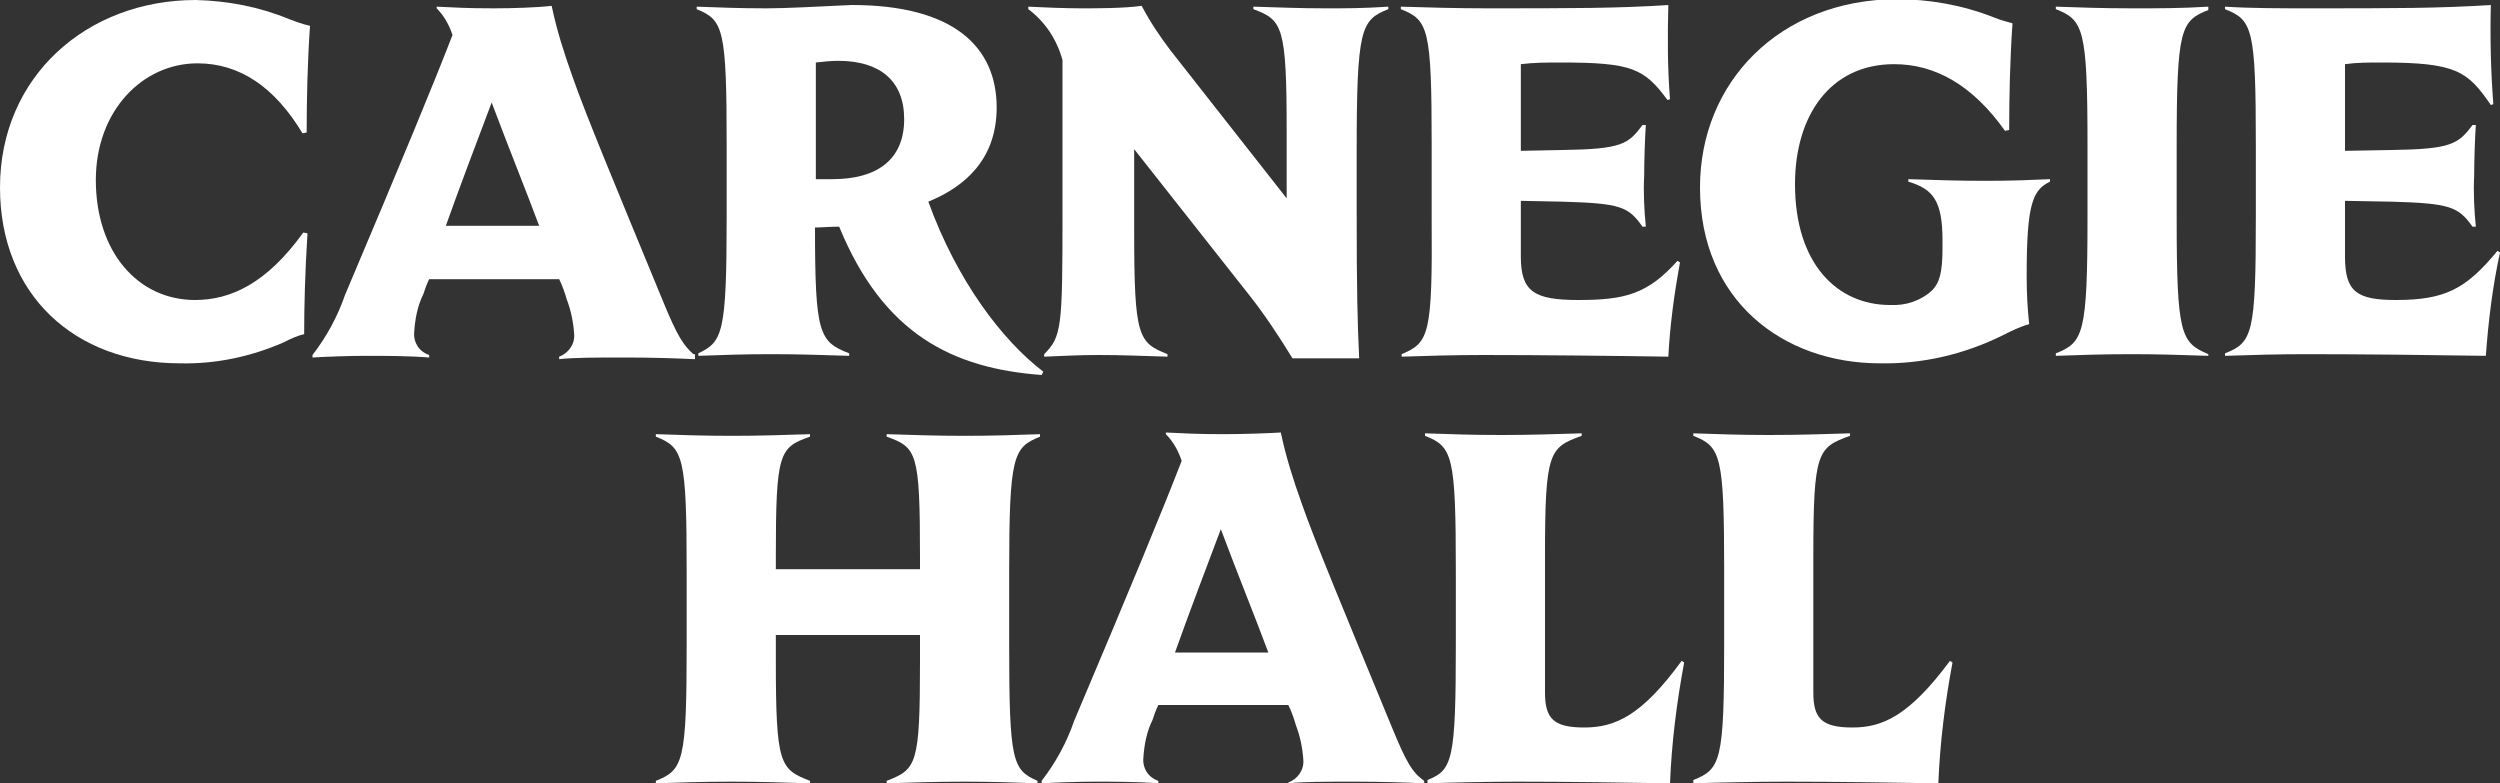
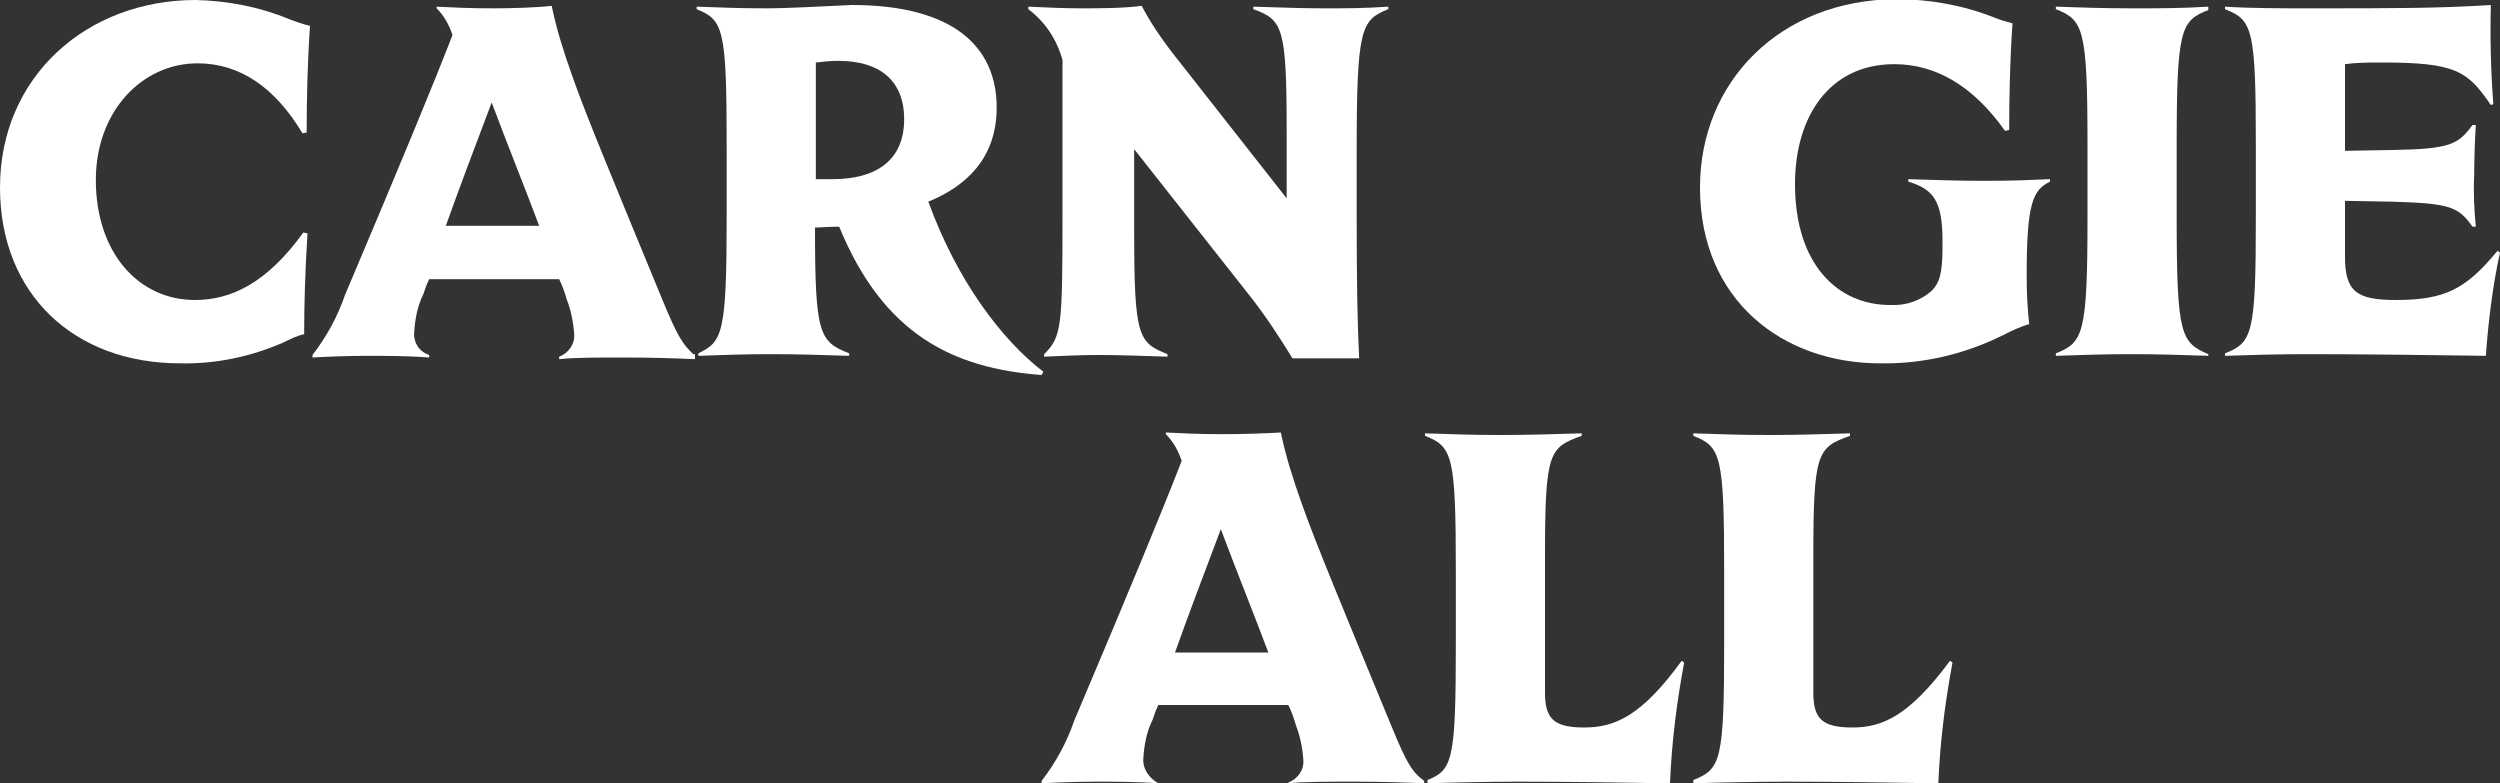
<svg xmlns="http://www.w3.org/2000/svg" width="300" height="94" viewBox="0 0 300 94" fill="none">
  <rect x="0" y="0" width="300" height="94" fill="#333333" stroke="none" />
  <g clip-path="url(#clip0_935_513)">
    <path d="M34 41.1C34.8 40.7 35.6 40.3 36.5 40.1C36.5 36.8 36.6 32.7 36.9 28L36.4 27.9C32 34 27.7 36 23.4 36C16.6 36 11.5 30.3 11.5 21.6C11.5 13.3 17.1 7.6 23.7 7.6C28.8 7.6 33 10.5 36.3 16L36.8 15.9C36.8 12 36.9 7.4 37.2 3.1C36.3 2.9 35.5 2.6 34.7 2.3C31.1 0.8 27.3 0.1 23.5 0C10.4 0 0 9.2 0 22.5C0 35.3 8.9 43.6 21.6 43.6C25.9 43.7 30.1 42.8 34 41.1Z" fill="white" />
    <path d="M83.2 42.5C82 41.4 81.3 40.4 79.5 36C73.9 22.4 70.3 13.8 68.7 9.2C67.7 6.4 66.8 3.6 66.2 0.7C64.6 0.9 61.5 1 59.3 1C56.1 1 54.5 0.9 52.4 0.8V1C53.3 1.9 53.9 3 54.3 4.2C52.1 9.9 48.3 19.1 41.4 35.4C40.5 38 39.2 40.4 37.5 42.6V42.9C39.2 42.8 41.8 42.7 43.9 42.7C46.2 42.7 49 42.7 51.5 42.9V42.6C50.3 42.2 49.6 41.1 49.7 39.9C49.8 38.3 50.1 36.7 50.8 35.3C51 34.7 51.2 34.1 51.5 33.5H67.1C67.5 34.3 67.8 35.2 68 35.9C68.5 37.2 68.8 38.6 68.9 40.1C69 41.3 68.2 42.4 67.1 42.8V43.1C68.9 42.9 71.6 42.9 75.1 42.9C78.3 42.9 81.2 43 83.4 43.1V42.5H83.2ZM53.5 27.1C55.1 22.6 57 17.6 59 12.3C61.1 17.9 63.1 22.8 64.7 27.1H53.5Z" fill="white" />
    <path d="M87.2 17.5V26C87.2 40.1 86.7 41 83.8 42.4V42.7C86.7 42.6 89.1 42.5 92.5 42.5C96.1 42.5 98.5 42.6 101.9 42.7V42.4C98.3 41 97.8 40.1 97.8 27.3C98.5 27.3 99.6 27.2 100.7 27.2C106 40.1 114.3 44.2 125 45L125.2 44.6C120.2 40.8 114.8 33.6 111.4 24.2C115.8 22.4 119.6 19.1 119.6 12.9C119.6 5.6 114.4 0.6 102.2 0.6C98 0.8 94.3 1 92 1C88.5 1 86.6 0.9 83.6 0.8V1.1C86.8 2.4 87.2 3.4 87.2 17.5ZM97.9 7.5C98.8 7.4 99.7 7.3 100.6 7.3C105.6 7.3 108.5 9.7 108.5 14.3C108.5 19.2 105.2 21.5 99.9 21.5H97.9V7.5Z" fill="white" />
    <path d="M127.5 7.2V25.7C127.5 39.3 127.4 40.4 125.3 42.5V42.8C127.9 42.7 129.5 42.6 131.8 42.6C134.7 42.6 136.7 42.7 140.1 42.8V42.5C136.6 41.1 136.1 40.5 136.1 27.7V17.9L149.9 35.4C151.8 37.8 153.5 40.4 155.1 43H163.1C162.9 38.8 162.8 34.9 162.8 25.3V18.3C162.8 3.4 163.3 2.4 166.6 1.1V0.8C163.6 1 161.7 1 159 1C156 1 153.9 0.9 150.4 0.8V1.1C153.9 2.4 154.4 3.1 154.4 15.8V23.8L140.5 6.1C139.2 4.4 138 2.6 137 0.7C134.9 1 131.6 1 129.7 1C128 1 125.2 0.9 123.4 0.8V1.1C125.4 2.6 126.8 4.7 127.5 7.2Z" fill="white" />
-     <path d="M168.2 42.5V42.8C171.2 42.7 174.5 42.6 178 42.6C184.6 42.6 194 42.7 200.2 42.8C200.4 39 200.9 35.3 201.6 31.5L201.3 31.3C197.7 35.3 195 36 189.4 36C184.1 36 182.5 35 182.5 30.8V24.1L187.5 24.2C194.5 24.4 195.4 24.8 197.1 27.2H197.5C197.3 25.2 197.2 23.1 197.3 21.1C197.3 19.2 197.4 16.4 197.5 15H197.1C195.4 17.3 194.6 17.9 187.5 18L182.5 18.1V7.7C184.1 7.5 185.7 7.5 187.3 7.5C195.8 7.5 197.3 8.2 200.1 12L200.4 11.9C200.1 8.2 200.1 4.4 200.2 0.6C194.2 1 188.6 1 178.5 1C175 1 171.2 0.9 168.1 0.8V1.1C171.4 2.4 171.8 3.4 171.8 17.4V26C171.9 40.2 171.5 41.1 168.2 42.5Z" fill="white" />
    <path d="M225.6 43.6C230.7 43.7 235.8 42.5 240.4 40.2C241.4 39.7 242.4 39.2 243.5 38.9C243.3 37 243.2 35.2 243.2 33.1C243.2 24.5 243.9 22.8 246 21.8V21.5C243.7 21.6 241.6 21.7 238.2 21.7C234.7 21.7 232.4 21.6 229 21.5V21.8C232 22.7 233.1 24.1 233.1 28.9V29.7C233.1 32.9 232.7 33.9 231.9 34.8C230.5 36.1 228.7 36.7 226.8 36.6C220.5 36.6 215.4 31.7 215.4 22.1C215.4 13.9 219.6 7.7 227.3 7.7C232.2 7.7 236.7 10.2 240.6 15.7L241.1 15.6C241.1 11.8 241.2 7 241.5 2.8C240.8 2.6 240 2.4 239.3 2.1C235.5 0.6 231.5 -0.1 227.5 -0.1C213.6 -9.76548e-05 204 9.8 204 22.5C204 36.1 214 43.6 225.6 43.6Z" fill="white" />
    <path d="M265 42.5C261.7 41.1 261.2 40.2 261.2 26.1V17.5C261.2 3.4 261.7 2.5 265 1.2V0.8C261.7 1 259.3 1 255.8 1C252.3 1 249.7 0.9 246.7 0.8V1.1C250 2.4 250.5 3.4 250.5 17.4V26C250.5 40.1 250 41.1 246.7 42.4V42.7C249.7 42.6 252.2 42.5 255.8 42.5C259.3 42.5 261.7 42.6 265 42.7V42.5Z" fill="white" />
    <path d="M300 30.3L299.7 30.1C295.9 34.7 293.4 36 287.5 36C282.8 36 281.4 35 281.4 30.8V24.1L287 24.2C294 24.4 295 24.8 296.7 27.2H297.1C296.9 25.2 296.8 23.1 296.9 21.1C296.9 19.2 297 16.4 297.1 15H296.7C295 17.3 294.1 17.9 287 18L281.4 18.1V7.7C282.8 7.5 284.3 7.5 285.8 7.5C294.7 7.5 296.1 8.5 298.9 12.6L299.2 12.5C298.9 8.6 298.8 4.6 298.9 0.6C292.7 1 287.2 1 277.4 1C273.8 1 270 1 267 0.8V1.1C270.3 2.4 270.7 3.4 270.7 17.4V26C270.7 40.1 270.3 41.1 267 42.4V42.7C270 42.6 273.3 42.5 276.8 42.5C283.2 42.5 292.2 42.6 298.3 42.7C298.6 38.6 299.1 34.4 300 30.3Z" fill="white" />
-     <path d="M106.4 52.1V52.4C110 53.7 110.4 54.2 110.4 66.8V68.3H93.1V66.8C93.1 54.3 93.5 53.7 97.2 52.4V52.1C93.9 52.2 91.4 52.3 87.8 52.3C84.2 52.3 81.8 52.2 78.7 52.1V52.4C82 53.7 82.4 54.7 82.4 68.7V77.3C82.4 91.4 82 92.4 78.7 93.7V94C81.7 93.9 84.2 93.8 87.8 93.8C91.3 93.8 93.8 93.9 97.2 94V93.7C93.6 92.3 93.1 91.8 93.1 79.3V76.2H110.4V79.3C110.4 91.8 110 92.3 106.4 93.7V94C109.7 93.9 112.2 93.8 115.8 93.8C119.2 93.8 121.6 93.9 124.5 94V93.7C121.5 92.4 121.1 91.4 121.1 77.3V68.7C121.1 54.6 121.6 53.7 124.8 52.4V52.1C121.8 52.2 119.3 52.3 115.8 52.3C112.2 52.3 109.7 52.2 106.4 52.1Z" fill="white" />
-     <path d="M167 87.2C161.4 73.6 157.8 65 156.2 60.4C155.2 57.6 154.3 54.8 153.7 51.9C152.1 52 149.1 52.1 146.8 52.1C143.6 52.1 142 52 139.9 51.9V52.1C140.8 53 141.4 54.1 141.8 55.3C139.6 61 135.8 70.2 128.9 86.5C128 89.1 126.7 91.5 125 93.7V94C126.7 93.9 129.3 93.8 131.4 93.8C133.7 93.8 136.5 93.8 139 94V93.7C137.8 93.3 137.1 92.2 137.2 91C137.3 89.4 137.6 87.8 138.3 86.4C138.5 85.8 138.7 85.2 139 84.6H154.6C155 85.4 155.3 86.3 155.5 87C156 88.3 156.3 89.7 156.4 91.2C156.5 92.4 155.7 93.5 154.6 93.9V94C156.4 93.8 159.1 93.8 162.6 93.8C165.8 93.8 168.7 93.9 170.9 94V93.7C169.5 92.7 168.8 91.6 167 87.2ZM141 78.3C142.6 73.8 144.5 68.8 146.5 63.5C148.6 69.1 150.6 74 152.2 78.3H141Z" fill="white" />
+     <path d="M167 87.2C161.4 73.6 157.8 65 156.2 60.4C155.2 57.6 154.3 54.8 153.7 51.9C152.1 52 149.1 52.1 146.8 52.1C143.6 52.1 142 52 139.9 51.9V52.1C140.8 53 141.4 54.1 141.8 55.3C139.6 61 135.8 70.2 128.9 86.5C128 89.1 126.7 91.5 125 93.7V94C126.7 93.9 129.3 93.8 131.4 93.8C133.7 93.8 136.5 93.8 139 94C137.8 93.3 137.1 92.2 137.2 91C137.3 89.4 137.6 87.8 138.3 86.4C138.5 85.8 138.7 85.2 139 84.6H154.6C155 85.4 155.3 86.3 155.5 87C156 88.3 156.3 89.7 156.4 91.2C156.5 92.4 155.7 93.5 154.6 93.9V94C156.4 93.8 159.1 93.8 162.6 93.8C165.8 93.8 168.7 93.9 170.9 94V93.7C169.5 92.7 168.8 91.6 167 87.2ZM141 78.3C142.6 73.8 144.5 68.8 146.5 63.5C148.6 69.1 150.6 74 152.2 78.3H141Z" fill="white" />
    <path d="M190.1 87.3C186.4 87.3 185.4 86.2 185.4 83.1V66.7C185.4 54.2 185.9 53.7 189.8 52.3V52C186.3 52.1 183.8 52.2 180.1 52.2C176.5 52.2 174.1 52.1 171 52V52.3C174.3 53.6 174.7 54.6 174.7 68.6V77.2C174.7 91.3 174.3 92.4 171.3 93.6V94C174.3 93.9 178.7 93.8 182.1 93.8C187.9 93.8 194.8 93.9 200.4 94C200.6 89.1 201.2 84.3 202.1 79.5L201.8 79.3C197 85.9 193.8 87.3 190.1 87.3Z" fill="white" />
    <path d="M222.3 87.3C218.6 87.3 217.6 86.2 217.6 83.1V66.7C217.6 54.2 218.1 53.7 222 52.3V52C218.5 52.1 216 52.2 212.3 52.2C208.7 52.2 206.3 52.1 203.2 52V52.3C206.5 53.6 206.9 54.6 206.9 68.6V77.2C206.9 91.3 206.5 92.3 203.2 93.6V94C206.2 93.9 210.8 93.8 214.3 93.8C220.1 93.8 227 93.9 232.6 94C232.8 89.1 233.4 84.3 234.3 79.5L234 79.3C229.1 85.9 225.9 87.3 222.3 87.3Z" fill="white" />
  </g>
  <defs>
    <clipPath id="clip0_935_513">
      <rect width="300" height="94" fill="white" />
    </clipPath>
  </defs>
</svg>